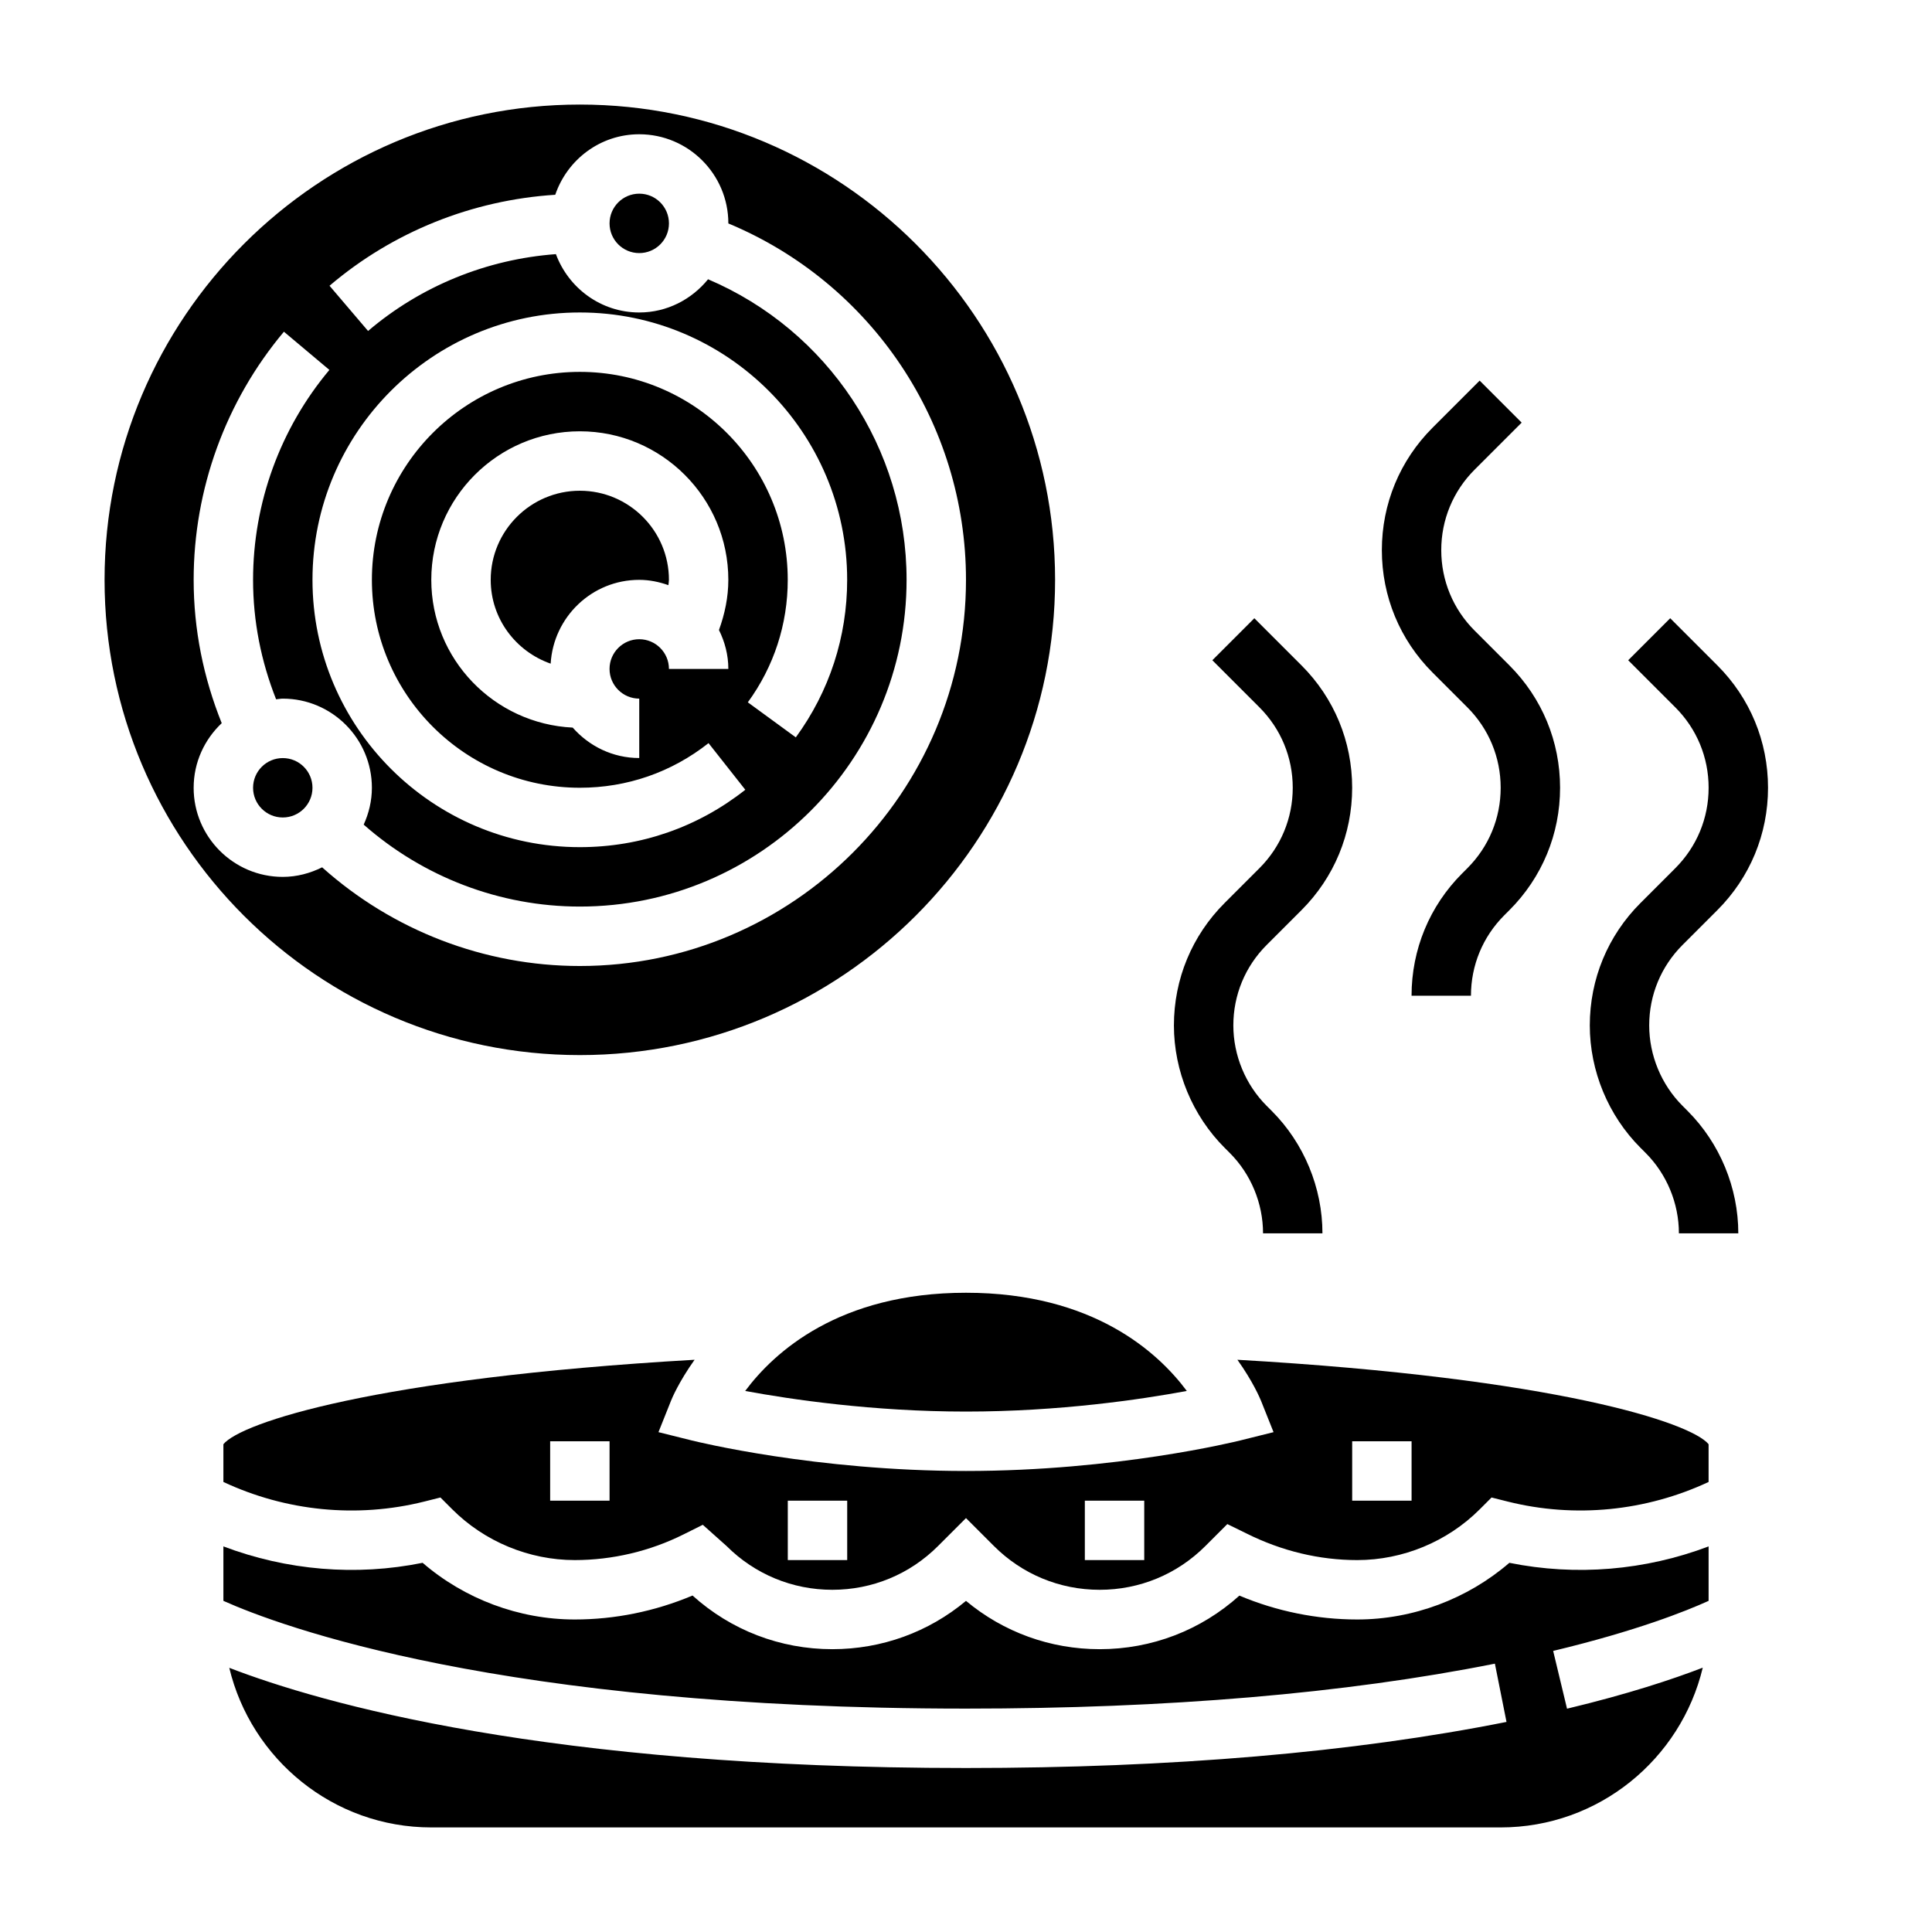
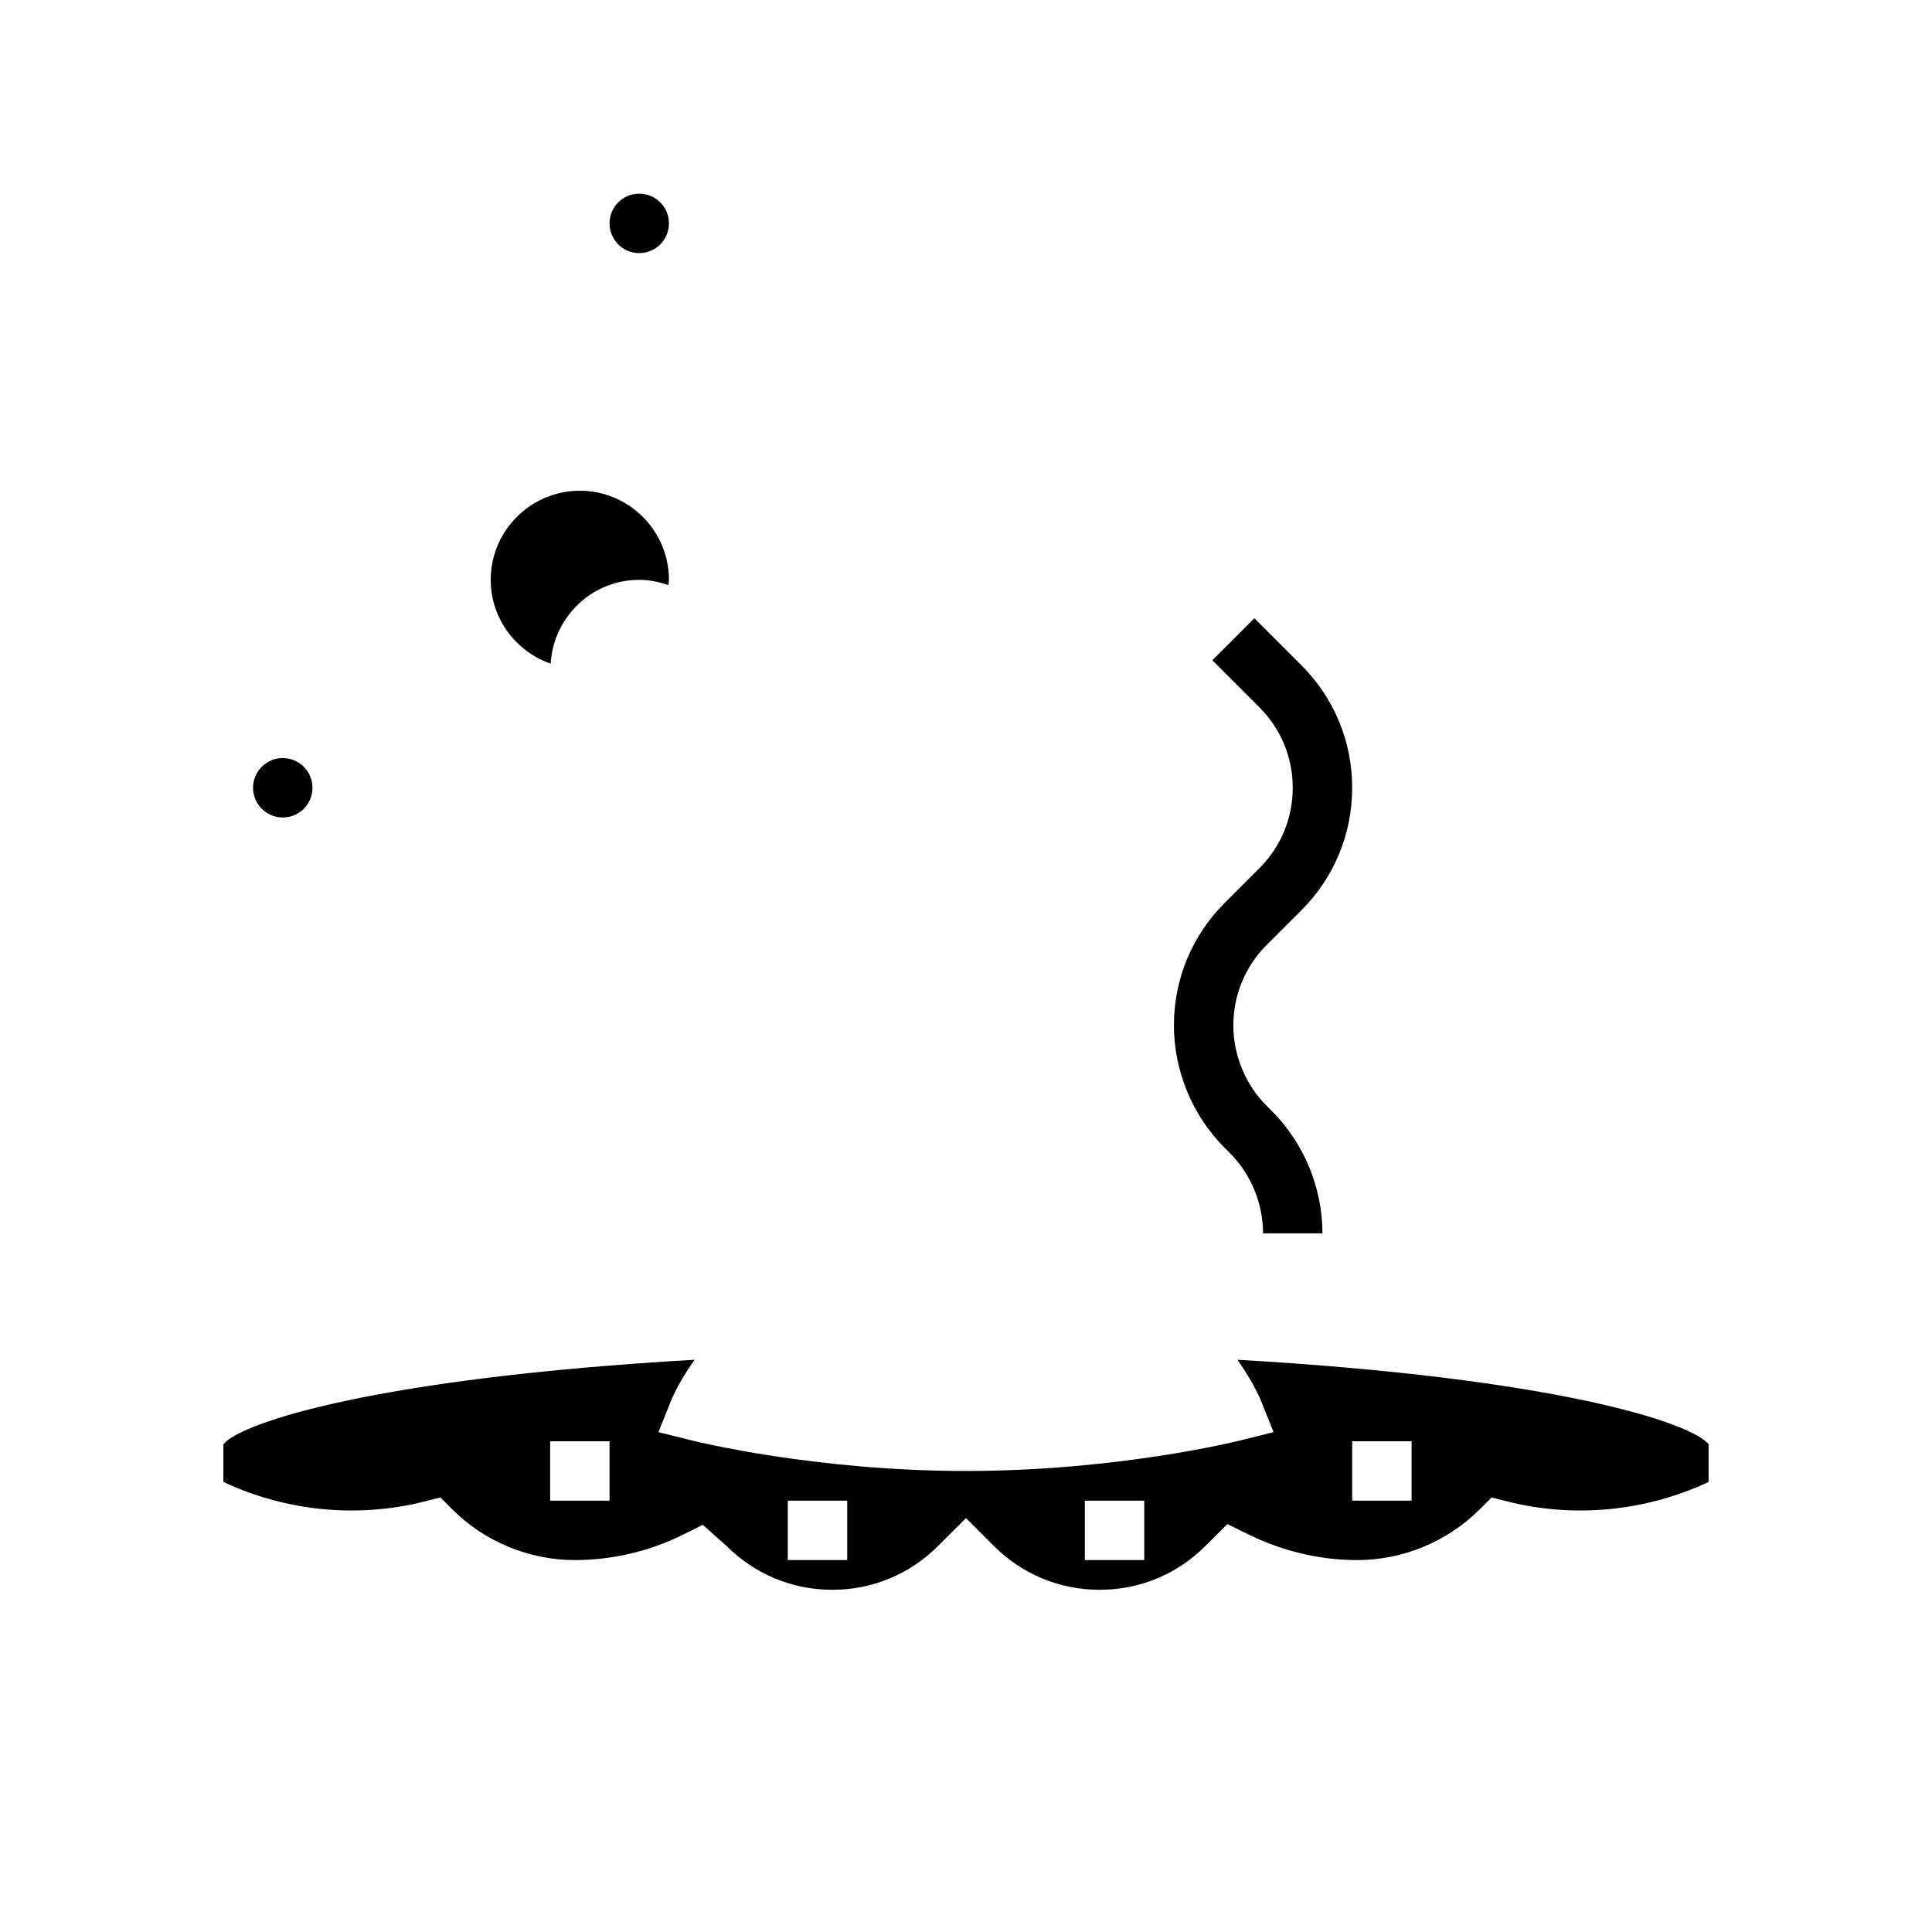
<svg xmlns="http://www.w3.org/2000/svg" fill="#000000" width="800px" height="800px" version="1.1" viewBox="144 144 512 512">
  <g>
-     <path d="m544 558.16c-11.121 9.594-25.574 15.02-40.312 15.02-10.691 0-21.387-2.172-31.234-6.328-10.18 9.176-23.215 14.199-37.031 14.199-13.09 0-25.488-4.512-35.426-12.801-9.934 8.289-22.332 12.801-35.422 12.801-13.816 0-26.859-5.031-37.047-14.219-10.02 4.215-20.617 6.348-31.219 6.348-14.738 0-29.191-5.422-40.312-15.02-17.68 3.582-35.984 2.016-52.797-4.348v14.43c14.926 6.676 73.336 28.555 196.8 28.555 53.41 0 100.57-4.008 140.16-11.91l3.078 15.438c-40.605 8.105-88.797 12.215-143.24 12.215-111.18 0-170.86-17.145-195.24-26.551 5.801 24.215 27.574 42.297 53.543 42.297h283.39c25.984 0 47.766-18.105 53.555-42.336-8.016 3.086-19.797 7-35.969 10.871l-3.676-15.312c22.035-5.281 35.18-10.539 41.195-13.266v-14.43c-16.809 6.363-35.109 7.922-52.801 4.348z" />
-     <path d="m341.48 512.62c12.195 2.25 33.859 5.461 58.516 5.461 24.719 0 46.352-3.203 58.52-5.465-7.59-10.199-24.797-26.023-58.52-26.023-33.703 0-50.91 15.809-58.516 26.027z" />
    <path d="m478.16 515.16 3.344 8.375-8.746 2.18c-1.328 0.332-32.895 8.109-72.758 8.109-39.871 0-71.43-7.777-72.754-8.109l-8.746-2.18 3.344-8.375c0.219-0.559 2.07-4.977 6.227-10.809-84.621 4.863-120.21 16.68-124.87 22.379v10.004c16.594 7.762 35.375 9.652 53.199 5.203l4.32-1.086 3.148 3.148c8.543 8.543 20.367 13.438 32.441 13.438 9.98 0 19.957-2.363 28.859-6.816l5.078-2.535 6.297 5.621c7.492 7.488 17.445 11.605 28.031 11.605 10.586 0 20.539-4.117 28.023-11.609l7.402-7.394 7.391 7.391c7.492 7.496 17.445 11.613 28.031 11.613s20.539-4.117 28.023-11.609l5.809-5.809 5.062 2.481c9.418 4.703 19.391 7.062 29.371 7.062 12.074 0 23.898-4.894 32.441-13.438l3.148-3.148 4.32 1.086c17.797 4.441 36.59 2.551 53.199-5.203v-10.004c-4.66-5.699-40.242-17.516-124.87-22.379 4.16 5.832 6 10.246 6.231 10.809zm-172.62 26.535h-15.742v-15.742h15.742zm62.977 15.742h-15.742v-15.742h15.742zm78.719 0h-15.742v-15.742h15.742zm55.105-31.488h15.742v15.742h-15.742z" />
    <path d="m226.81 352.77c0 4.348-3.523 7.871-7.871 7.871s-7.871-3.523-7.871-7.871 3.523-7.871 7.871-7.871 7.871 3.523 7.871 7.871" />
    <path d="m297.66 274.05c-13.02 0-23.617 10.598-23.617 23.617 0 10.305 6.676 18.988 15.887 22.207 0.738-12.359 10.934-22.207 23.473-22.207 2.723 0 5.297 0.551 7.731 1.41 0.031-0.477 0.141-0.941 0.141-1.41 0-13.023-10.594-23.617-23.613-23.617z" />
    <path d="m321.28 203.2c0 4.348-3.523 7.871-7.871 7.871s-7.871-3.523-7.871-7.871c0-4.348 3.523-7.875 7.871-7.875s7.871 3.527 7.871 7.875" />
-     <path d="m297.66 423.61c69.445 0 125.95-56.504 125.95-125.95-0.004-69.445-56.508-125.95-125.95-125.95-69.449 0-125.95 56.504-125.95 125.95 0 69.445 56.504 125.95 125.95 125.95zm-102.34-70.848c0-6.746 2.883-12.809 7.438-17.113-4.848-12.074-7.438-24.812-7.438-37.988 0-24.035 8.492-47.383 23.922-65.754l12.051 10.125c-13.039 15.535-20.227 35.293-20.227 55.629 0 10.988 2.125 21.594 6.102 31.66 0.598-0.039 1.164-0.176 1.77-0.176 13.02 0 23.617 10.598 23.617 23.617 0 3.496-0.812 6.777-2.172 9.77 15.734 13.879 36.094 21.719 57.277 21.719 47.742 0 86.594-38.848 86.594-86.594 0-34.898-20.891-66.141-52.609-79.648-4.332 5.324-10.859 8.801-18.242 8.801-10.148 0-18.742-6.465-22.082-15.461-18.285 1.348-35.77 8.422-49.781 20.363l-10.211-11.984c16.816-14.328 37.855-22.711 59.82-24.113 3.172-9.297 11.902-16.035 22.254-16.035 13.02 0 23.617 10.598 23.617 23.617v0.016c37.91 15.785 62.977 52.914 62.977 94.449 0 56.434-45.91 102.34-102.34 102.34-25.301 0-49.617-9.43-68.289-26.152-3.16 1.566-6.68 2.535-10.434 2.535-13.02 0-23.617-10.598-23.617-23.617zm102.34-110.21c-30.379 0-55.105 24.719-55.105 55.105 0 30.387 24.727 55.105 55.105 55.105 12.516 0 24.309-4.094 34.109-11.824l9.746 12.359c-12.598 9.945-27.766 15.207-43.855 15.207-39.07 0-70.848-31.789-70.848-70.848 0-39.062 31.781-70.848 70.848-70.848 39.07 0 70.848 31.789 70.848 70.848 0 15.129-4.707 29.566-13.609 41.754l-12.715-9.289c6.918-9.473 10.578-20.699 10.578-32.465 0-30.387-24.727-55.105-55.102-55.105zm39.359 78.719h-15.742c0-4.336-3.527-7.871-7.871-7.871s-7.871 3.535-7.871 7.871c0 4.336 3.527 7.871 7.871 7.871v15.742c-7.047 0-13.305-3.156-17.633-8.062-20.816-1.004-37.477-18.109-37.477-39.164 0-21.703 17.656-39.359 39.359-39.359s39.359 17.656 39.359 39.359c0 4.59-0.93 9.027-2.481 13.305 1.547 3.121 2.484 6.594 2.484 10.309z" />
    <path d="m468.54 383.3c-8.664 8.66-13.438 20.184-13.438 32.441 0 12.074 4.894 23.898 13.438 32.441l1.355 1.355c5.613 5.609 8.824 13.371 8.824 21.309h15.742c0-12.074-4.894-23.898-13.438-32.441l-1.355-1.355c-5.609-5.613-8.82-13.375-8.82-21.309 0-8.047 3.133-15.617 8.824-21.309l9.227-9.227c8.664-8.66 13.438-20.184 13.438-32.441s-4.769-23.781-13.438-32.441l-12.484-12.484-11.133 11.133 12.484 12.484c5.691 5.691 8.824 13.266 8.824 21.309 0 8.047-3.133 15.617-8.824 21.309z" />
-     <path d="m589.88 437.05c-5.613-5.613-8.824-13.375-8.824-21.309 0-8.047 3.133-15.617 8.824-21.309l9.227-9.227c8.668-8.66 13.438-20.184 13.438-32.441s-4.769-23.781-13.438-32.441l-12.484-12.484-11.133 11.133 12.484 12.484c5.695 5.691 8.828 13.266 8.828 21.309 0 8.047-3.133 15.617-8.824 21.309l-9.227 9.227c-8.668 8.66-13.438 20.184-13.438 32.441 0 12.074 4.894 23.898 13.438 32.441l1.355 1.355c5.609 5.609 8.82 13.371 8.82 21.309h15.742c0-12.074-4.894-23.898-13.438-32.441z" />
-     <path d="m532.87 331.46c5.691 5.691 8.824 13.266 8.824 21.309 0 8.047-3.133 15.617-8.824 21.309l-1.355 1.355c-8.668 8.66-13.438 20.184-13.438 32.441h15.742c0-8.047 3.133-15.617 8.824-21.309l1.355-1.355c8.668-8.66 13.438-20.184 13.438-32.441s-4.769-23.781-13.438-32.441l-9.227-9.227c-5.691-5.688-8.824-13.262-8.824-21.309 0-8.047 3.133-15.617 8.824-21.309l12.484-12.484-11.133-11.133-12.484 12.484c-8.664 8.66-13.434 20.188-13.434 32.441 0 12.258 4.769 23.781 13.438 32.441z" />
  </g>
</svg>